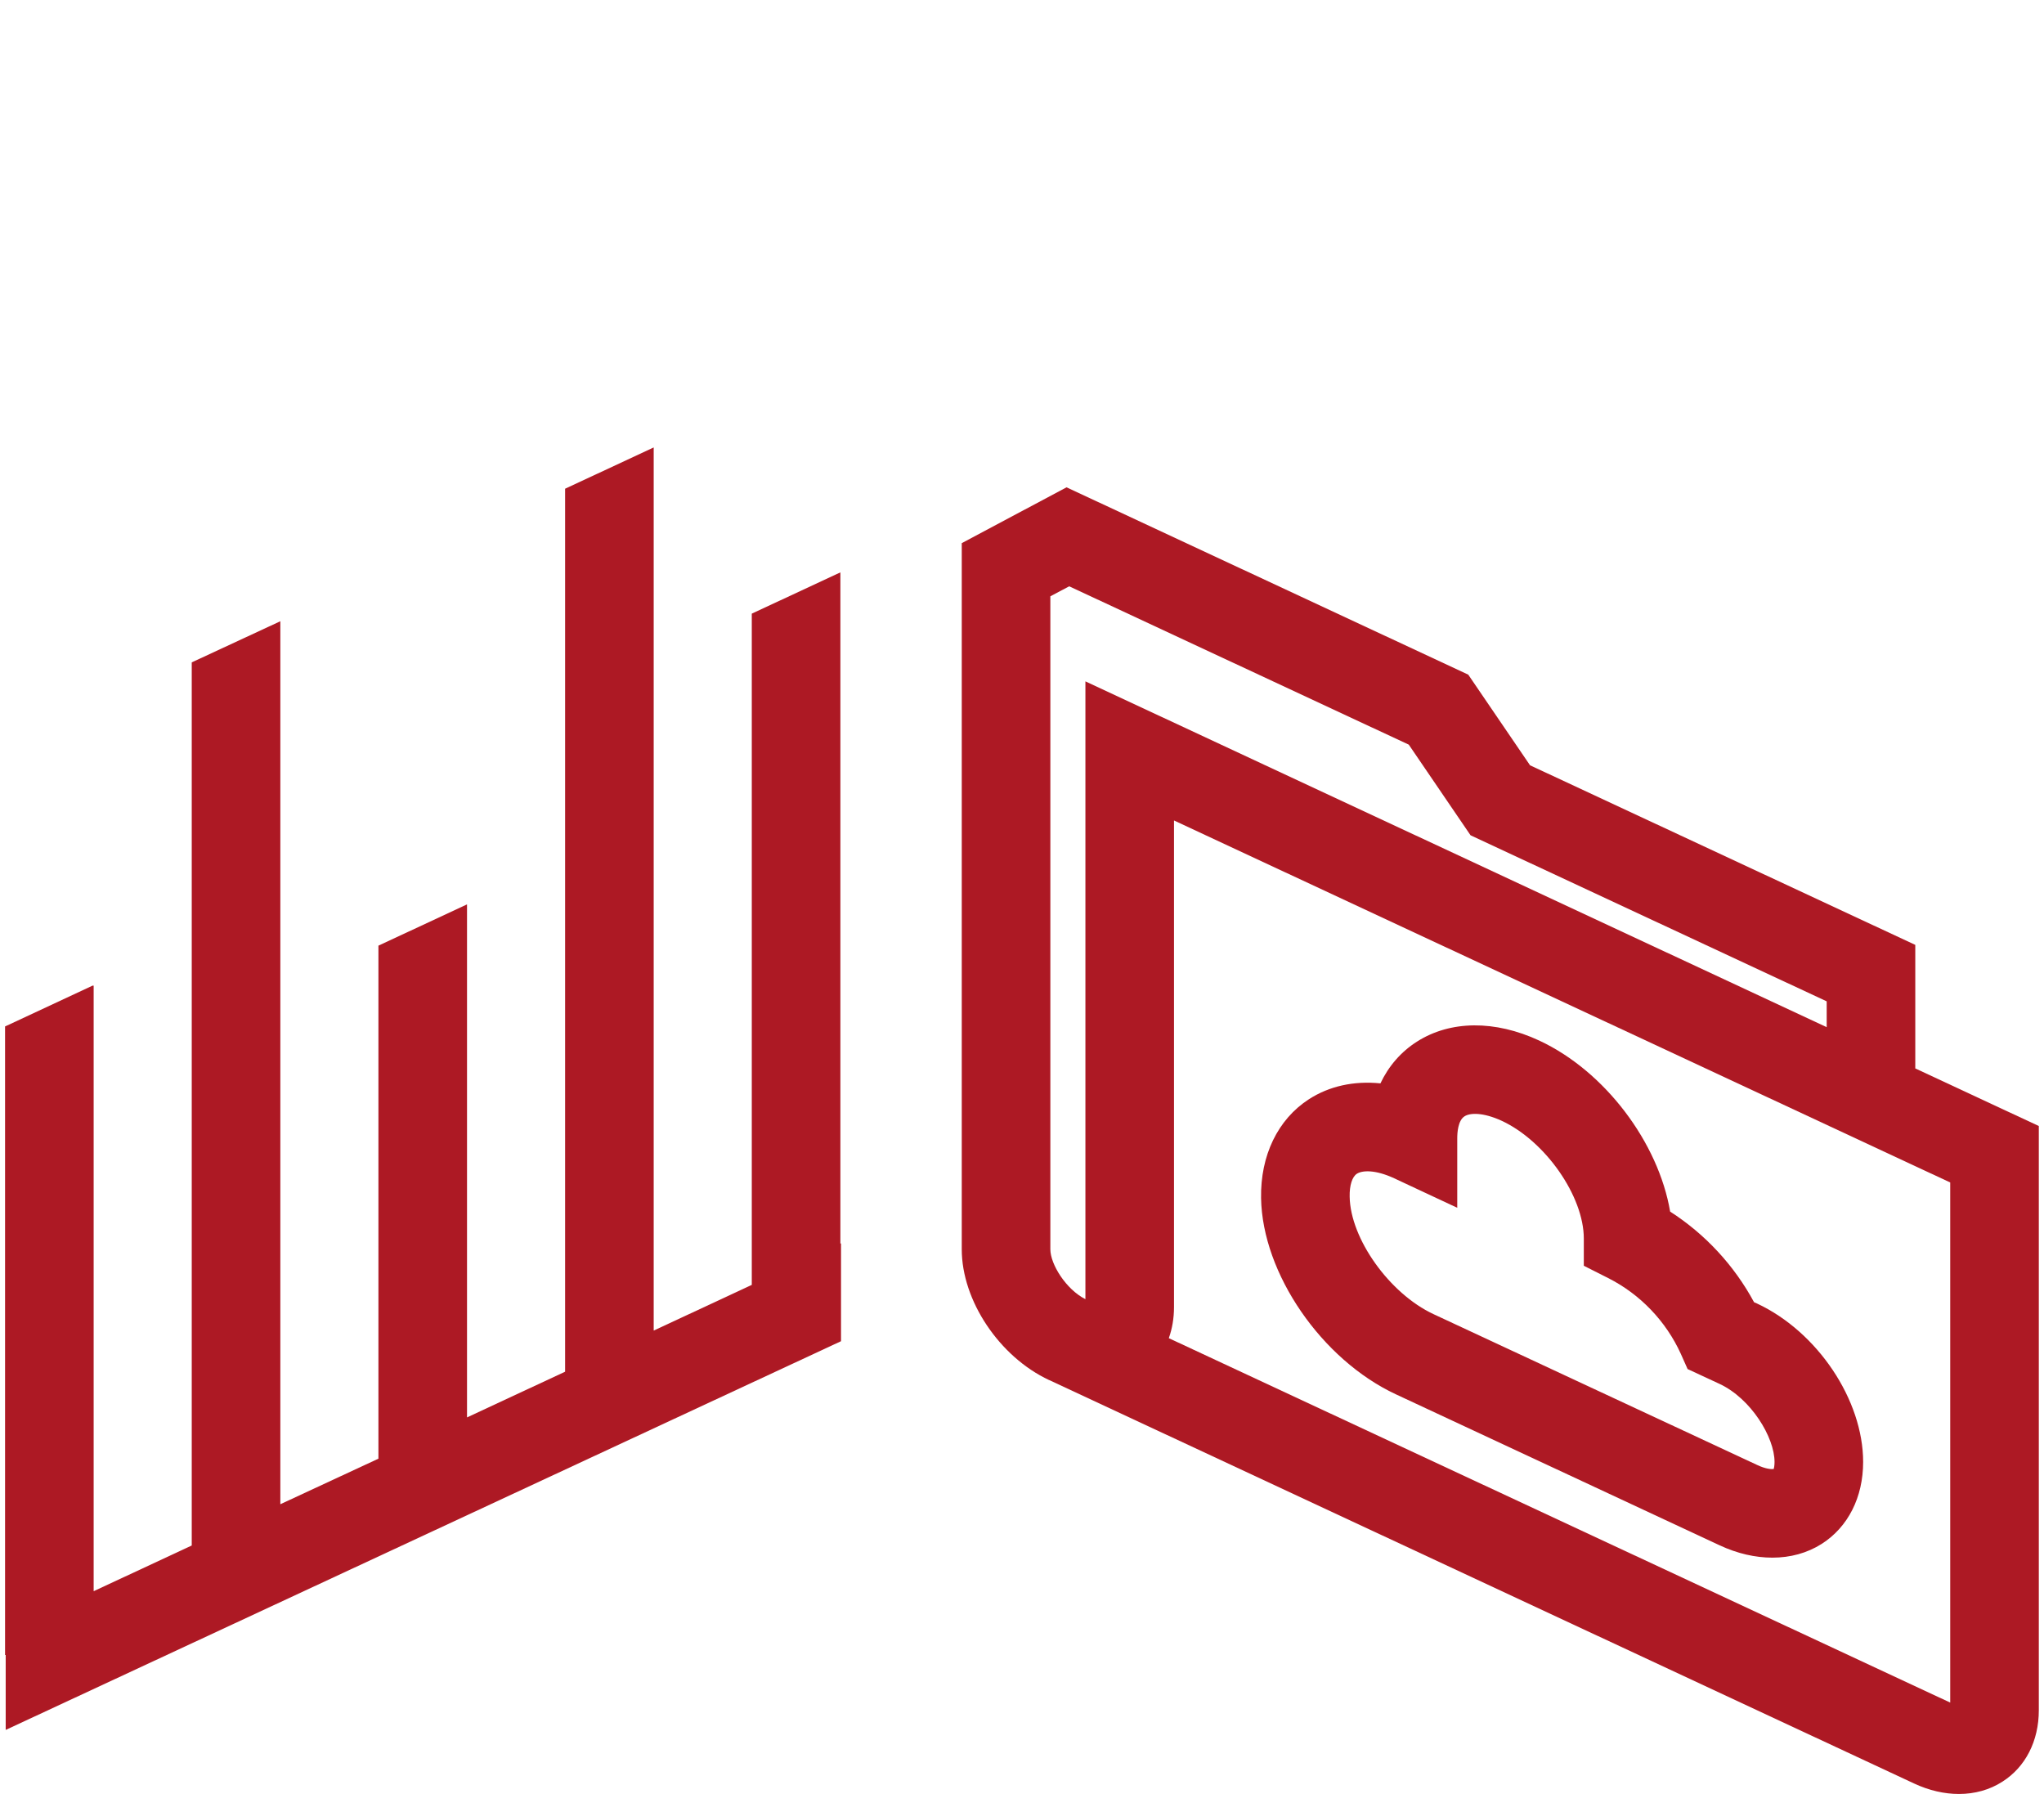
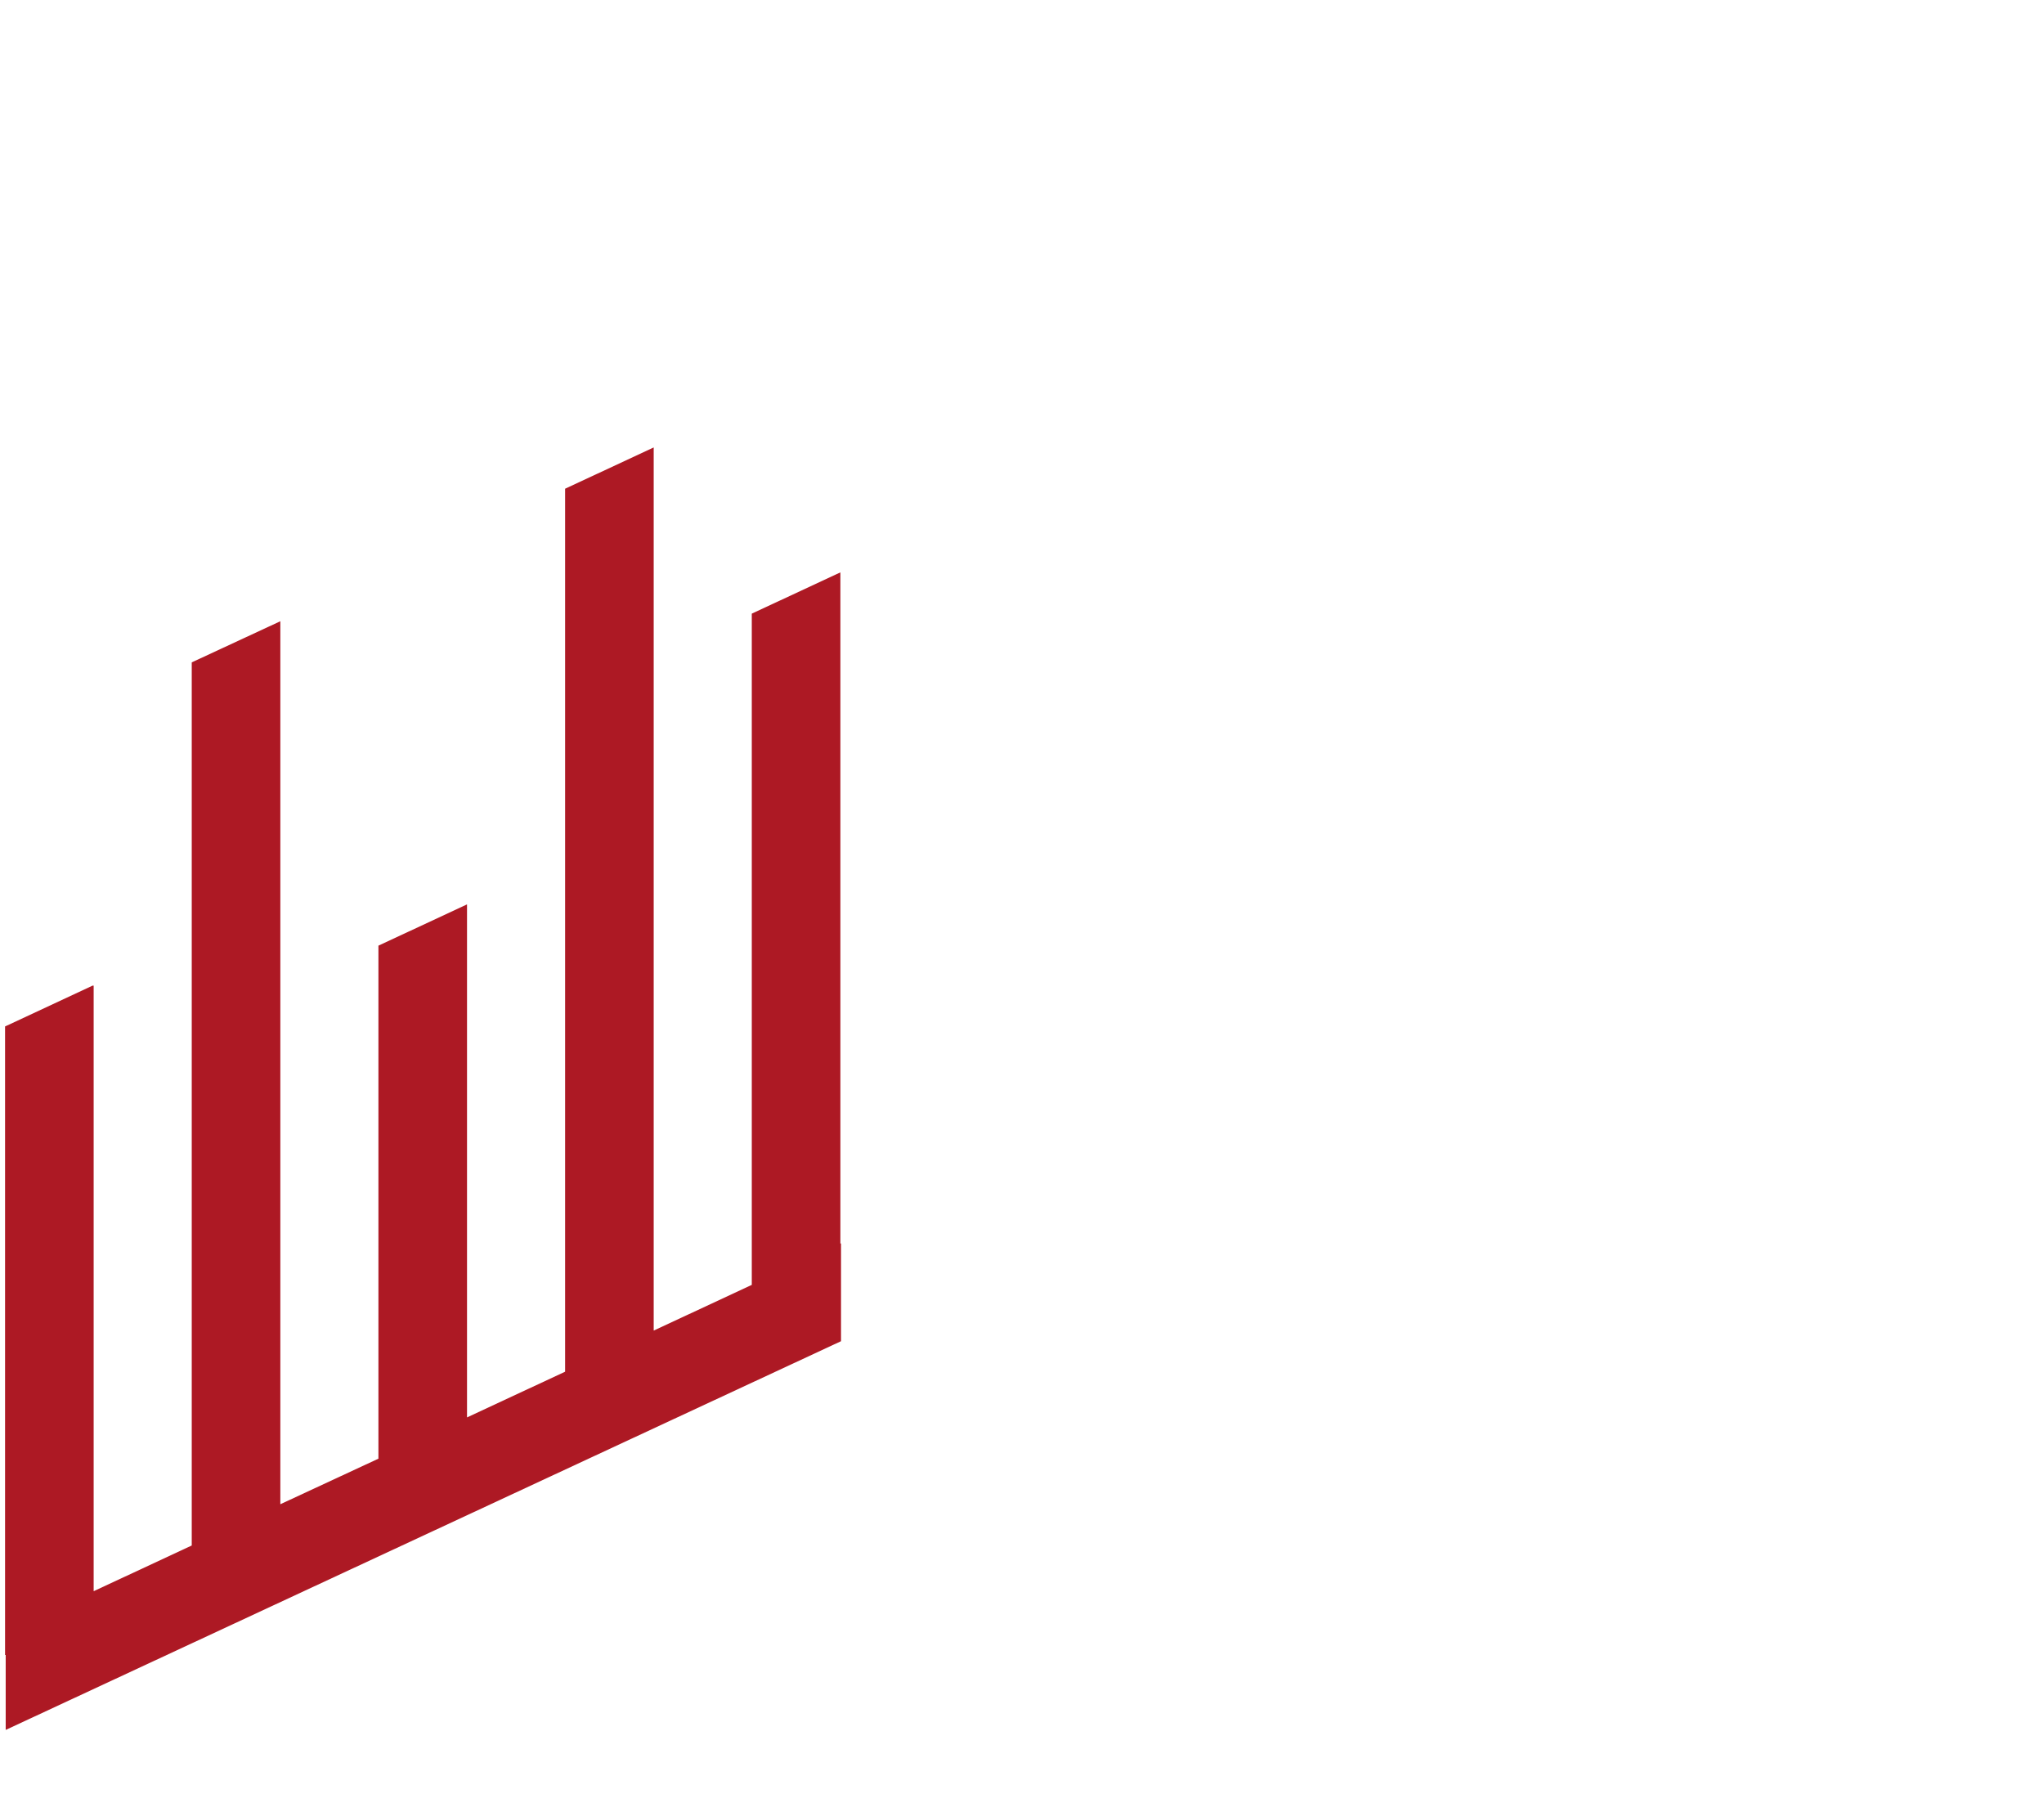
<svg xmlns="http://www.w3.org/2000/svg" id="b" data-name="Ebene 2" viewBox="0 0 161.5 141.73">
  <defs>
    <style>
      .d {
        fill: none;
      }

      .d, .e {
        stroke-width: 0px;
      }

      .e {
        fill: #ad1924;
      }
    </style>
  </defs>
  <g id="c" data-name="Ebene 1">
    <g>
      <g>
-         <path class="e" d="m151.33,84.41v-9.76l-30.44-14.19-4.88-7.16-31.74-14.8-8.28,4.41v55.79c0,4.05,2.97,8.49,6.9,10.33h.01s68.33,31.87,68.33,31.87c1.2.56,2.4.83,3.55.83,1.24,0,2.42-.32,3.43-.97,1.83-1.16,2.88-3.22,2.88-5.64v-46.16l-9.76-4.55Zm-65.57,18.23c-1.54-.78-2.77-2.77-2.77-3.94v-51.59l1.49-.79,26.83,12.51,4.88,7.16,28.14,13.12v2.04l-58.57-27.32v48.81Zm68.33,31.87l-61.74-28.79c.27-.76.41-1.58.41-2.46v-38.44l61.33,28.6v41.09Z" />
-         <path class="e" d="m110.3,110.16l25.56,11.92c1.41.66,2.83.98,4.18.98,1.42,0,2.75-.36,3.9-1.09,2.08-1.33,3.27-3.68,3.27-6.47,0-4.9-3.61-10.29-8.39-12.52l-.23-.1c-1.57-2.91-3.86-5.38-6.63-7.16-.92-5.43-5.13-11.08-10.34-13.51-3.5-1.63-7.02-1.6-9.66.08-1.26.8-2.24,1.93-2.89,3.3-2.09-.21-4.04.21-5.66,1.26-2.45,1.59-3.83,4.44-3.77,7.81.1,5.95,4.78,12.76,10.66,15.5Zm-3.09-17.43c.42-.27,1.44-.34,2.95.36l4.98,2.33v-5.5c0-.41.05-1.4.58-1.73.42-.27,1.44-.33,2.94.36,3.45,1.61,6.48,5.96,6.48,9.3v2.15l1.92.97c2.54,1.28,4.58,3.42,5.75,6l.53,1.19,2.52,1.17c2.49,1.16,4.35,4.22,4.35,6.17,0,.29-.04.47-.07.56-.18.02-.63,0-1.32-.33l-25.56-11.91c-3.47-1.62-6.57-5.96-6.62-9.28-.02-.89.2-1.57.57-1.81Z" />
        <polygon class="e" points="66.4 45.22 59.4 48.48 59.4 101.51 51.65 105.12 51.65 35.35 44.65 38.61 44.65 108.37 36.9 111.98 36.9 71.45 29.9 74.71 29.9 115.24 22.15 118.84 22.15 49.08 15.15 52.33 15.15 122.1 7.4 125.71 7.4 77.87 7.31 77.87 .45 81.07 .4 81.09 .4 128.96 .4 130.75 .45 130.75 .45 136.67 66.45 105.96 66.45 98.23 66.4 98.25 66.4 45.22" />
      </g>
-       <rect class="d" width="161.5" height="141.73" />
    </g>
  </g>
</svg>